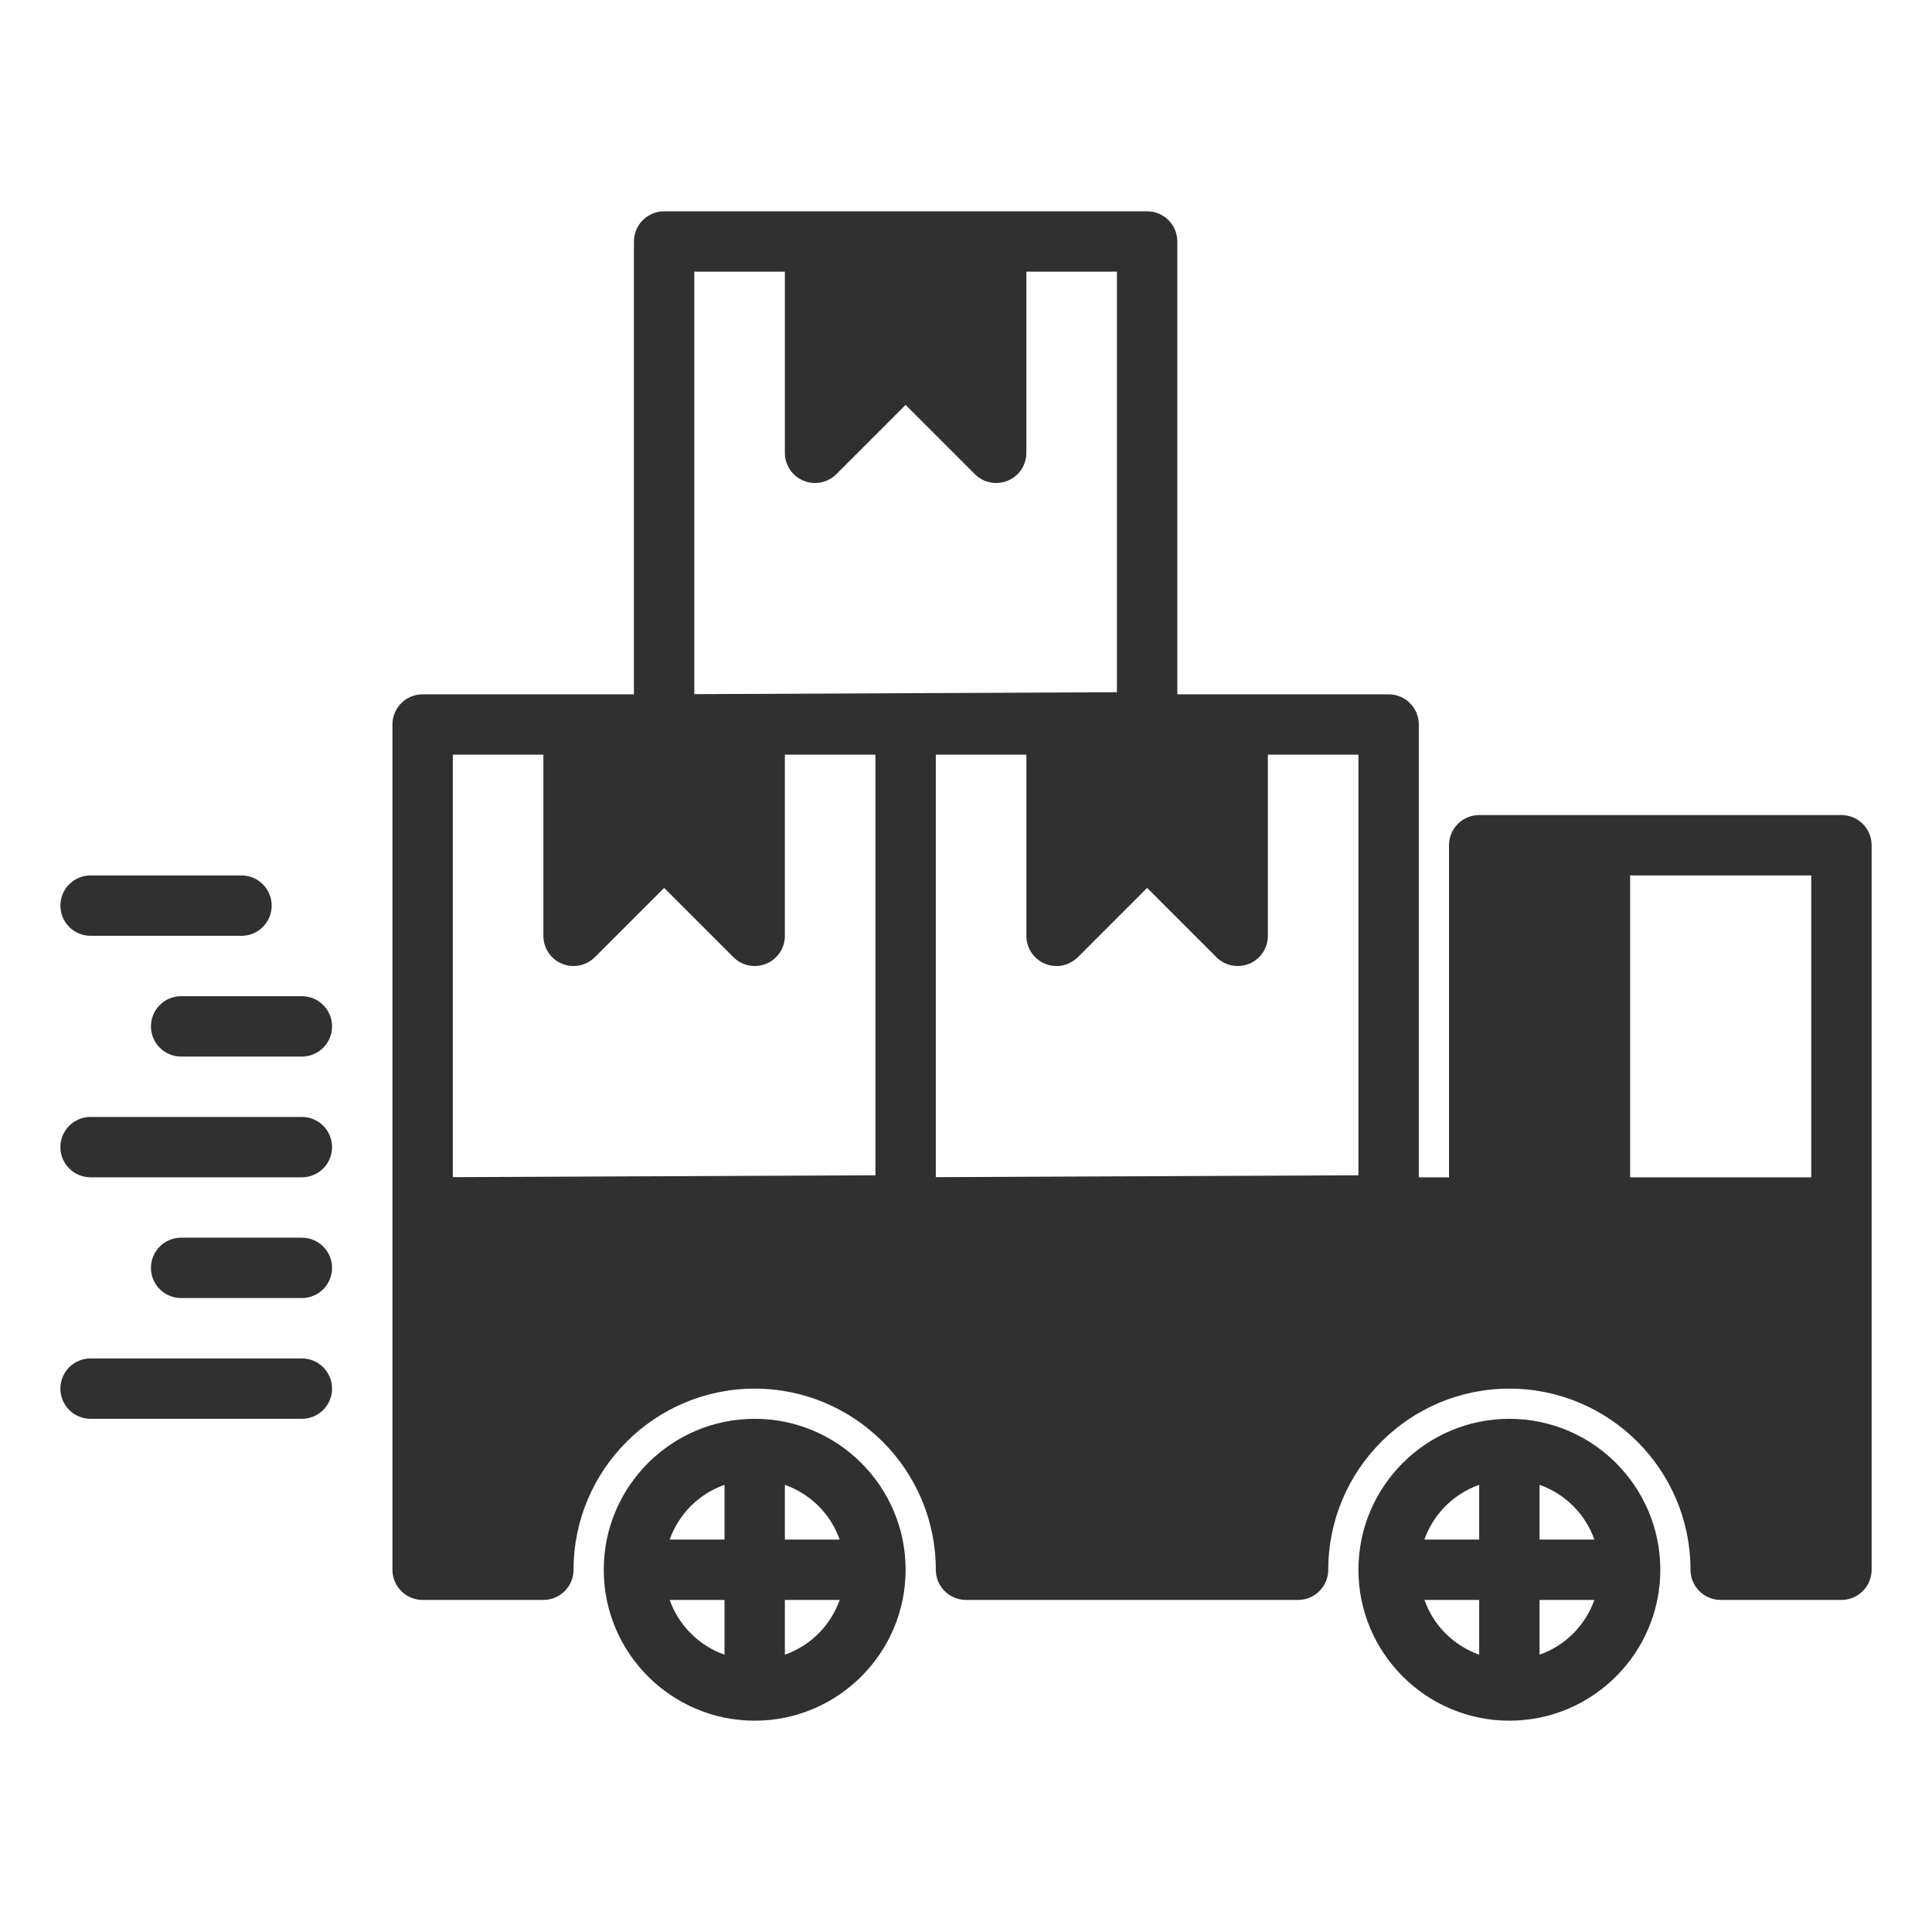
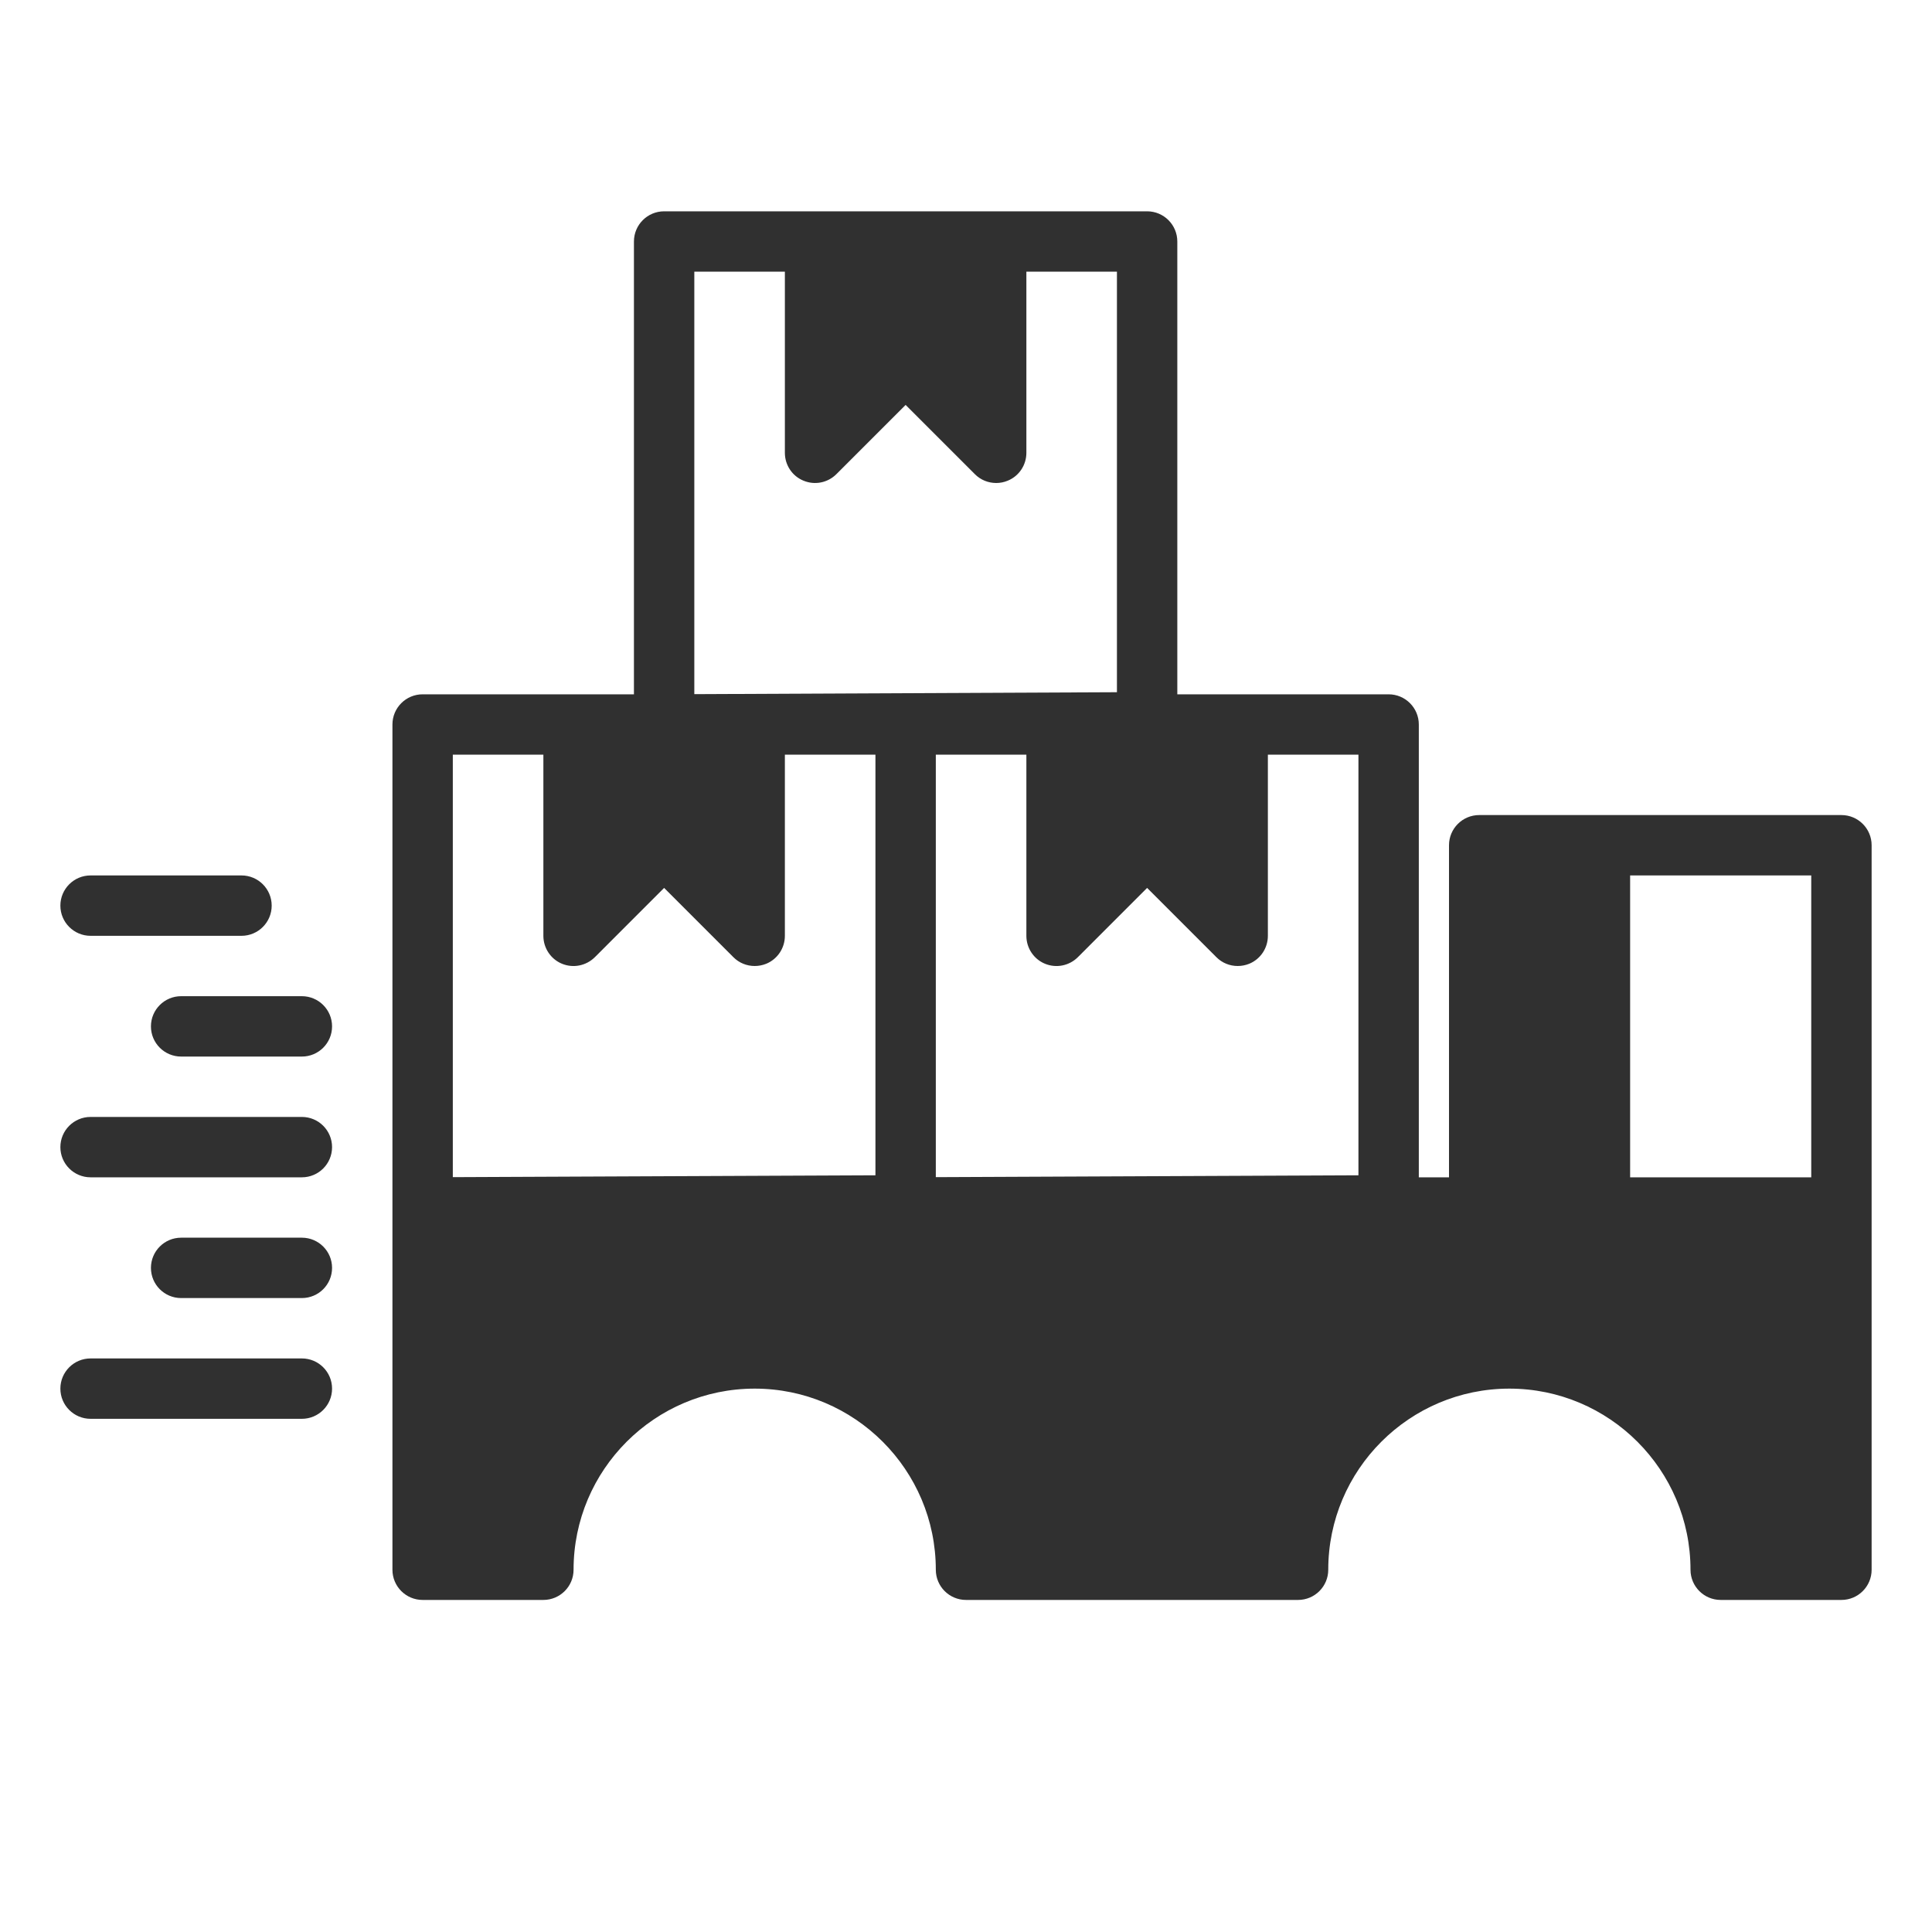
<svg xmlns="http://www.w3.org/2000/svg" fill="none" viewBox="0 0 24 24" height="24" width="24">
-   <path fill="#303030" d="M9.375 17.625C8.341 17.625 7.5 18.466 7.5 19.5C7.5 20.534 8.341 21.375 9.375 21.375C10.409 21.375 11.25 20.534 11.25 19.5C11.25 18.466 10.409 17.625 9.375 17.625ZM9 20.555C8.682 20.442 8.432 20.193 8.319 19.875H9V20.555ZM9 19.125H8.319C8.432 18.807 8.682 18.557 9 18.445V19.125ZM9.75 20.555V19.875H10.431C10.318 20.193 10.068 20.443 9.75 20.555ZM9.75 19.125V18.445C10.068 18.558 10.318 18.807 10.431 19.125H9.75ZM18.75 17.625C17.716 17.625 16.875 18.466 16.875 19.5C16.875 20.534 17.716 21.375 18.75 21.375C19.784 21.375 20.625 20.534 20.625 19.5C20.625 18.466 19.784 17.625 18.75 17.625ZM18.375 20.555C18.057 20.442 17.807 20.193 17.695 19.875H18.375V20.555ZM18.375 19.125H17.694C17.808 18.807 18.057 18.557 18.375 18.445V19.125ZM19.125 20.555V19.875H19.806C19.693 20.193 19.443 20.443 19.125 20.555ZM19.125 19.125V18.445C19.443 18.558 19.693 18.807 19.806 19.125H19.125Z" />
  <path fill="#303030" d="M22.875 10.125H19.875H18.375C18.168 10.125 18 10.293 18 10.5V14.625H17.625V9C17.625 8.793 17.457 8.625 17.25 8.625H15.375H14.625V3C14.625 2.793 14.457 2.625 14.25 2.625H12.375H10.125H8.25C8.043 2.625 7.875 2.793 7.875 3V8.625H7.125H5.25C5.043 8.625 4.875 8.793 4.875 9V15V19.5C4.875 19.707 5.043 19.875 5.25 19.875H6.75C6.957 19.875 7.125 19.707 7.125 19.5C7.125 18.259 8.134 17.25 9.375 17.25C10.616 17.25 11.625 18.259 11.625 19.5C11.625 19.707 11.793 19.875 12 19.875H16.125C16.332 19.875 16.5 19.707 16.5 19.5C16.5 18.259 17.509 17.25 18.75 17.25C19.991 17.25 21 18.259 21 19.5C21 19.707 21.168 19.875 21.375 19.875H22.875C23.082 19.875 23.25 19.707 23.25 19.5V15V10.5C23.25 10.293 23.082 10.125 22.875 10.125ZM15.375 12C15.423 12 15.472 11.991 15.519 11.972C15.659 11.914 15.75 11.777 15.75 11.625V9.375H16.875V14.6L11.625 14.623V9.375H12.75V11.625C12.75 11.777 12.841 11.914 12.981 11.972C13.122 12.03 13.283 11.997 13.39 11.89L14.25 11.03L15.11 11.89C15.181 11.962 15.277 12 15.375 12ZM8.625 3.375H9.75V5.625C9.75 5.777 9.841 5.914 9.981 5.971C10.122 6.03 10.283 5.997 10.39 5.89L11.25 5.03L12.11 5.89C12.181 5.962 12.277 6 12.375 6C12.423 6 12.472 5.991 12.519 5.971C12.659 5.914 12.75 5.777 12.75 5.625V3.375H13.875V8.599L8.625 8.623V3.375ZM5.625 9.375H6.75V11.625C6.75 11.777 6.841 11.914 6.981 11.972C7.122 12.03 7.282 11.997 7.39 11.89L8.25 11.03L9.11 11.89C9.181 11.962 9.277 12 9.375 12C9.423 12 9.472 11.991 9.519 11.972C9.659 11.914 9.75 11.777 9.75 11.625V9.375H10.875V14.6L5.625 14.623V9.375ZM22.5 14.625H20.25V10.875H22.5V14.625ZM0.75 11.25C0.75 11.043 0.918 10.875 1.125 10.875H3C3.207 10.875 3.375 11.043 3.375 11.25C3.375 11.457 3.207 11.625 3 11.625H1.125C0.918 11.625 0.75 11.457 0.75 11.25ZM3.75 16.875H1.125C0.918 16.875 0.75 17.043 0.75 17.25C0.75 17.457 0.918 17.625 1.125 17.625H3.75C3.957 17.625 4.125 17.457 4.125 17.25C4.125 17.043 3.957 16.875 3.75 16.875ZM3.75 12.375H2.25C2.043 12.375 1.875 12.543 1.875 12.75C1.875 12.957 2.043 13.125 2.25 13.125H3.75C3.957 13.125 4.125 12.957 4.125 12.75C4.125 12.543 3.957 12.375 3.75 12.375ZM3.75 13.875H1.125C0.918 13.875 0.75 14.043 0.75 14.25C0.75 14.457 0.918 14.625 1.125 14.625H3.75C3.957 14.625 4.125 14.457 4.125 14.25C4.125 14.043 3.957 13.875 3.75 13.875ZM3.75 15.375H2.25C2.043 15.375 1.875 15.543 1.875 15.75C1.875 15.957 2.043 16.125 2.25 16.125H3.75C3.957 16.125 4.125 15.957 4.125 15.75C4.125 15.543 3.957 15.375 3.75 15.375Z" />
</svg>